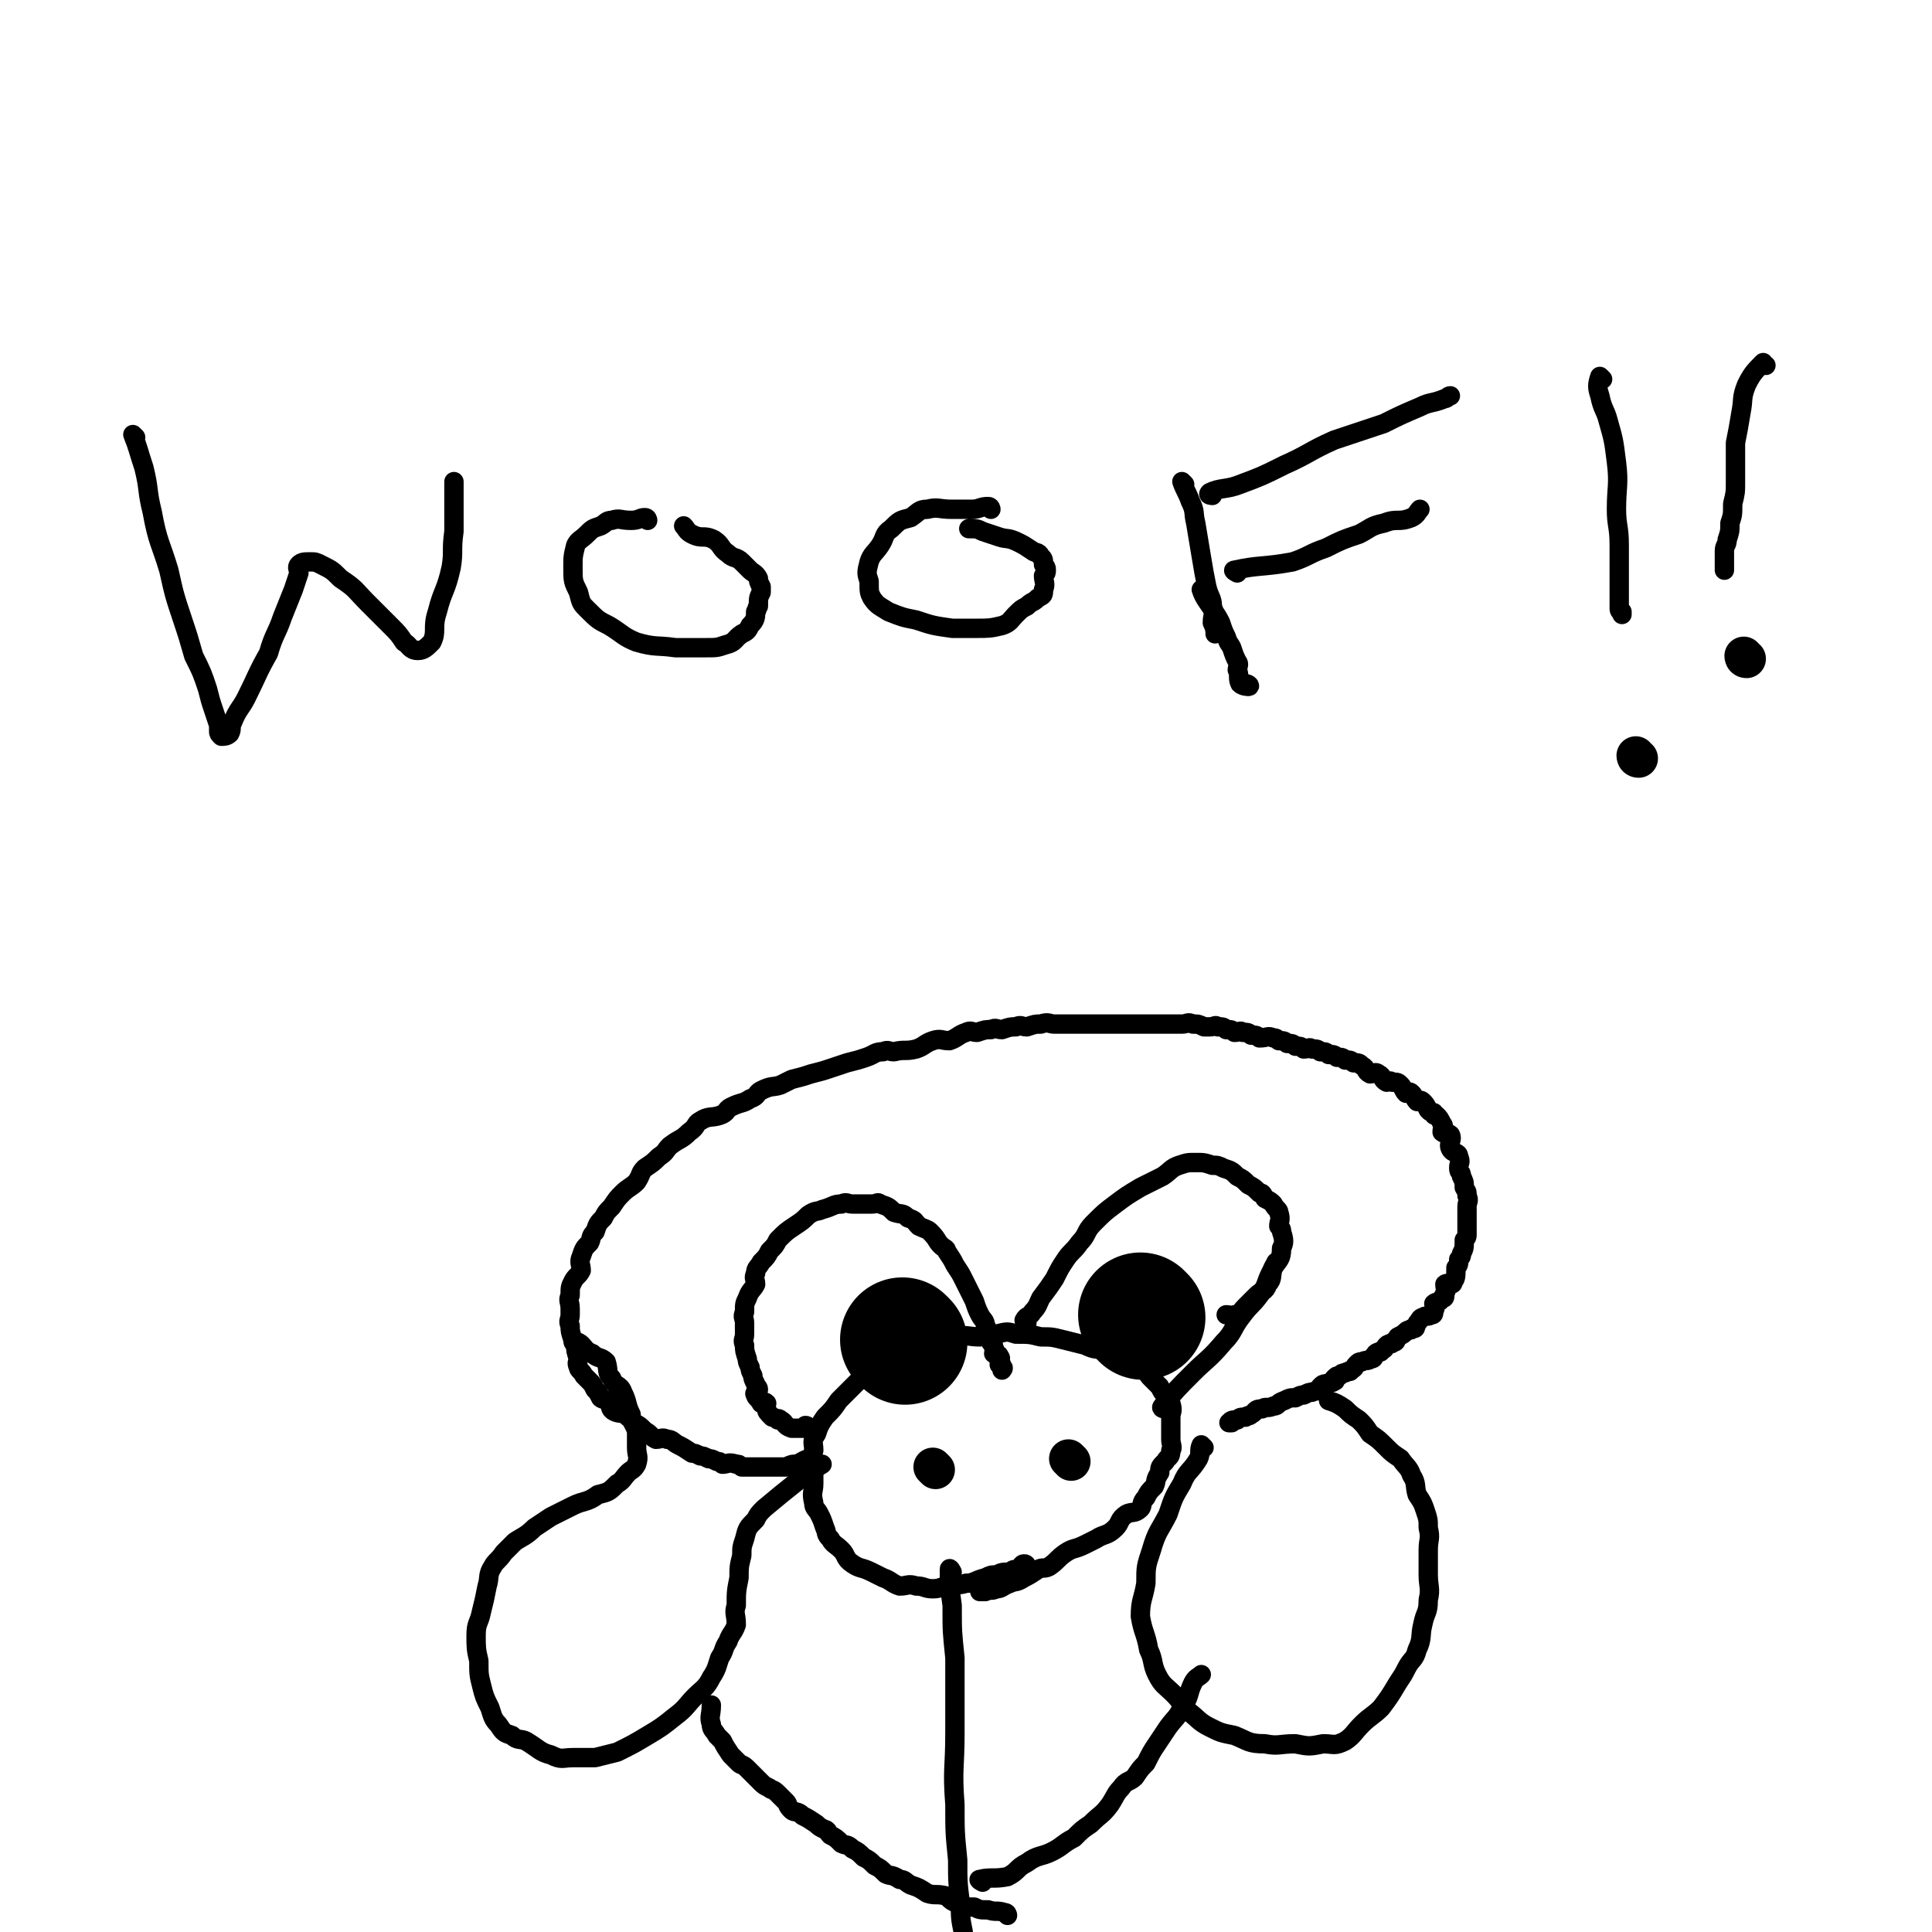
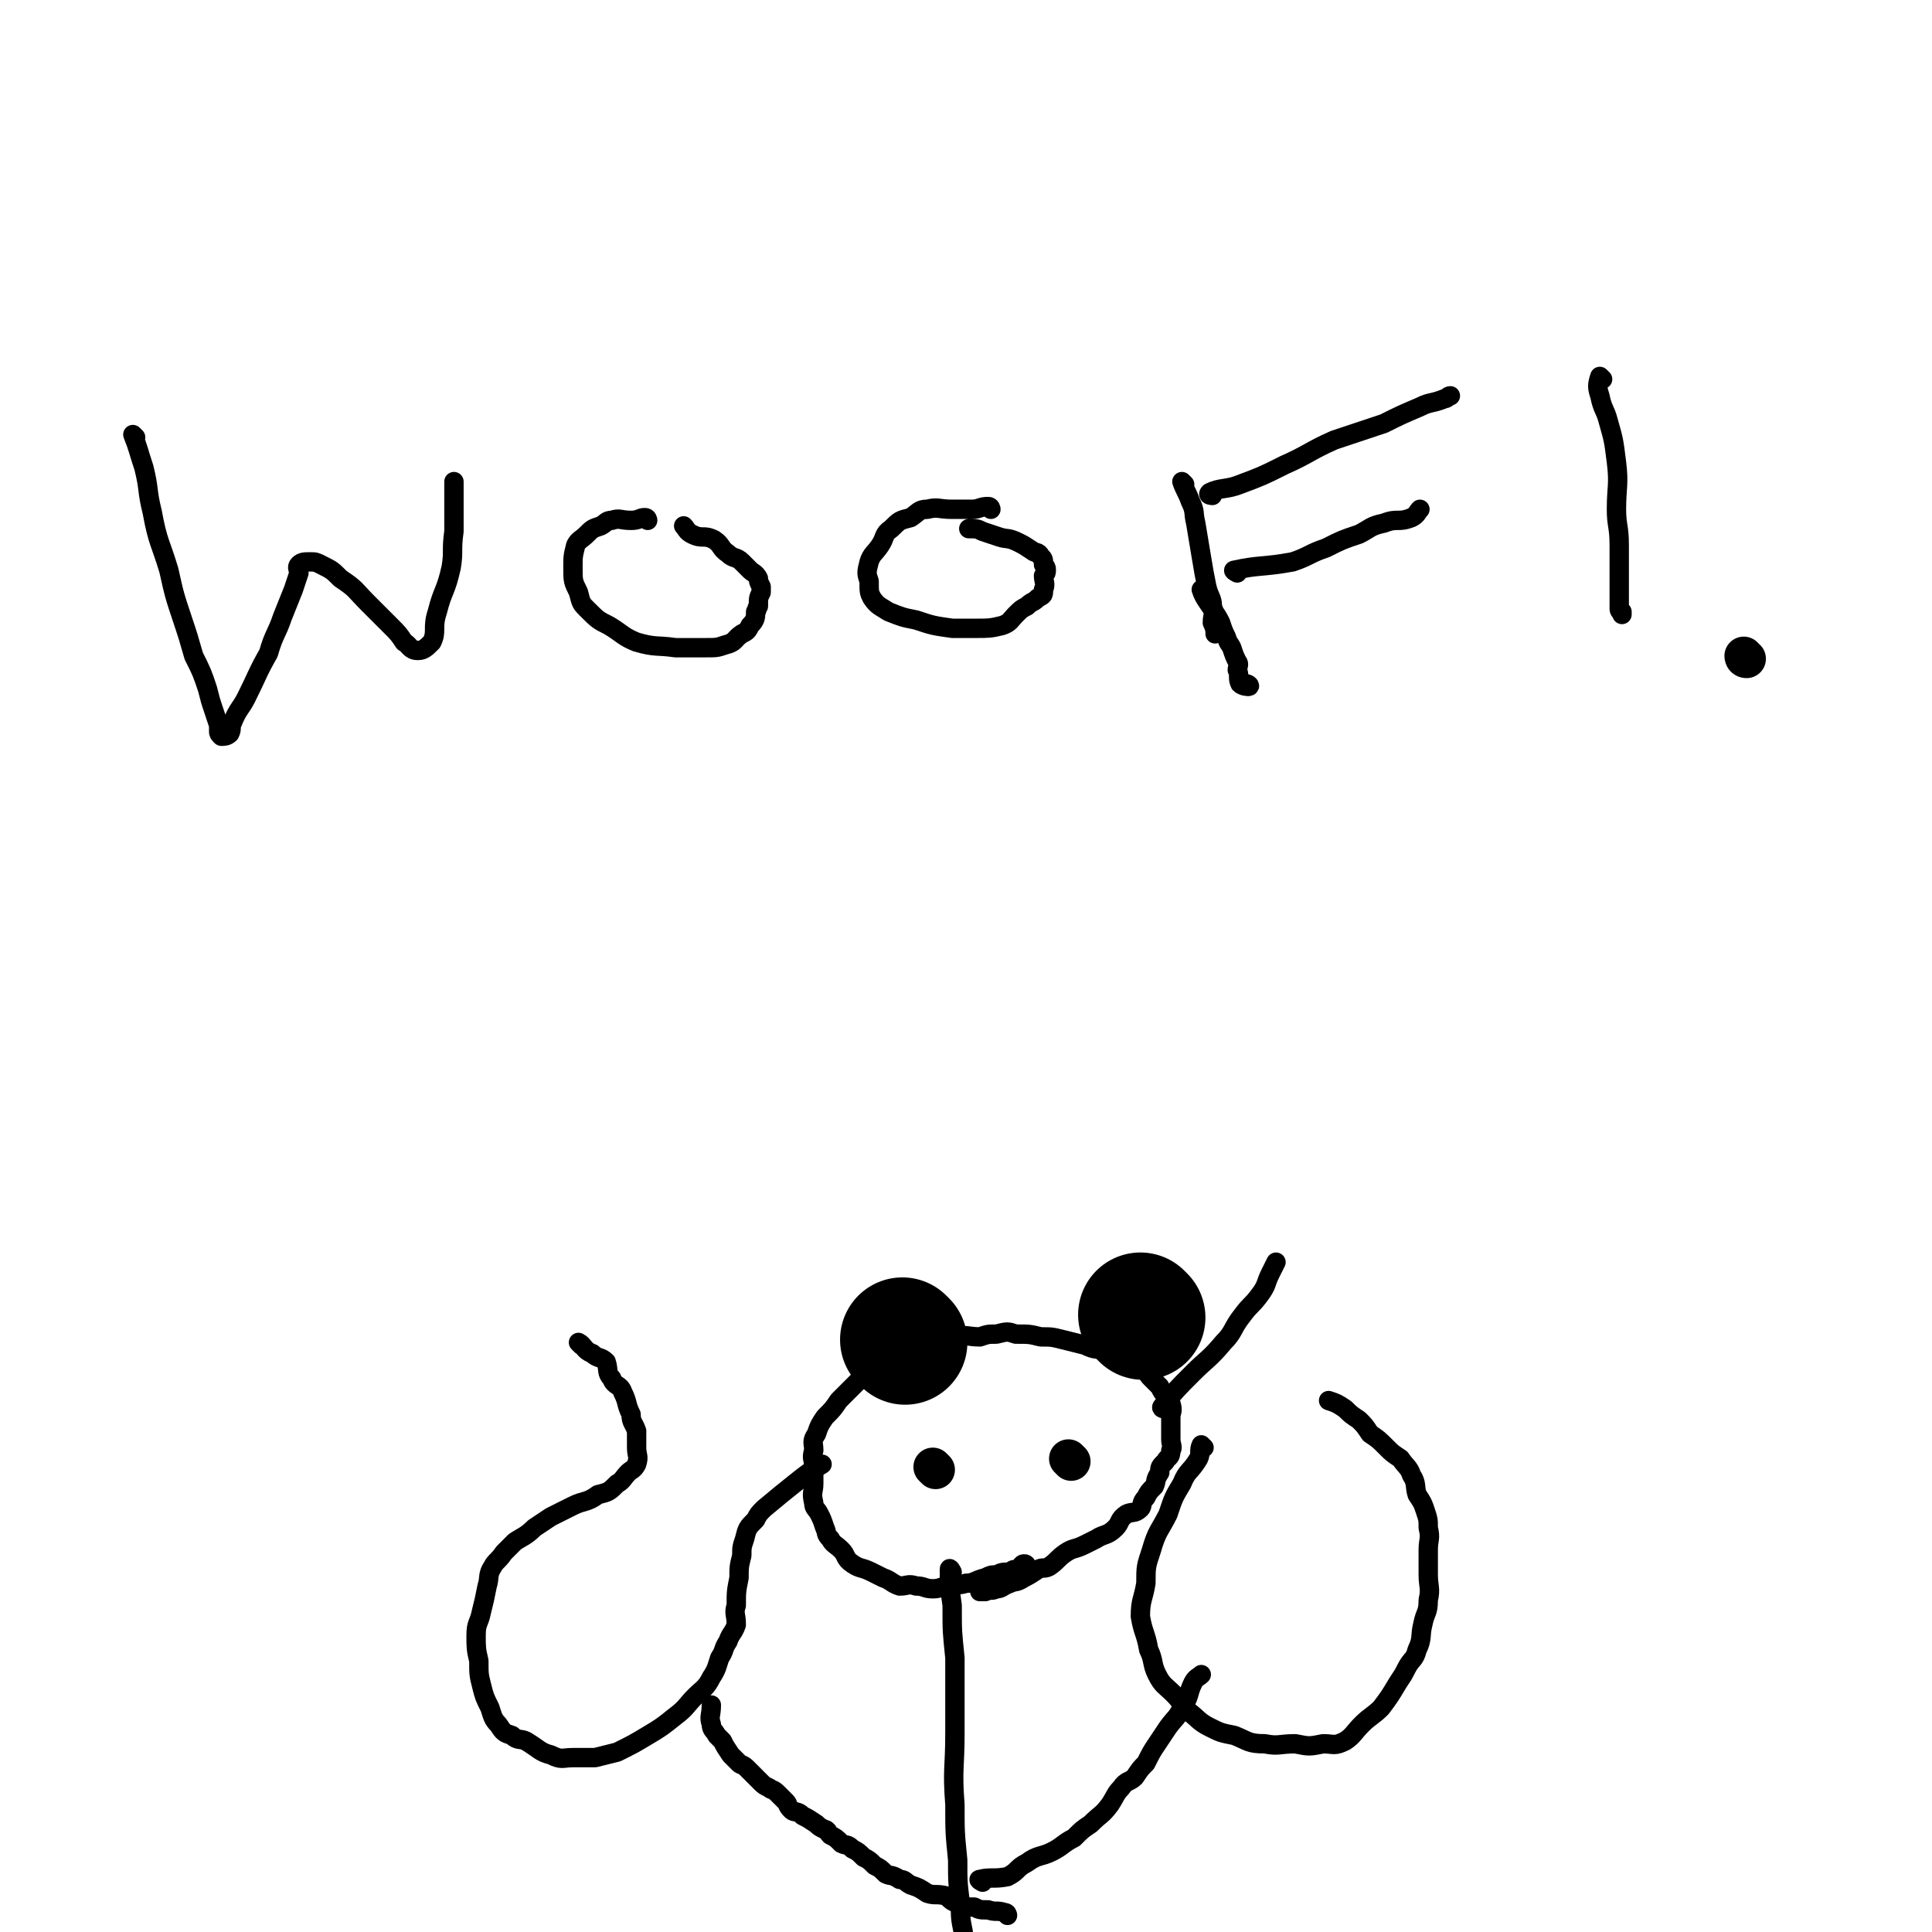
<svg xmlns="http://www.w3.org/2000/svg" viewBox="0 0 698 698" version="1.1">
  <g fill="none" stroke="#000000" stroke-width="7" stroke-linecap="round" stroke-linejoin="round">
    <path d="M344,568c0,0 -1,-2 -1,-1 0,5 0,6 1,13 0,10 0,9 1,19 0,14 0,14 0,27 0,13 -1,13 0,26 0,10 0,10 1,20 0,8 0,8 1,16 0,5 0,5 1,10 0,2 0,2 1,5 0,2 0,2 0,4 1,1 0,1 0,2 0,1 0,1 0,2 0,1 0,1 0,1 0,0 0,0 0,0 0,1 0,1 0,1 0,1 0,1 0,1 0,1 0,1 0,1 " />
    <path d="M371,566c0,0 0,-1 -1,-1 -1,0 -1,1 -2,2 -2,0 -2,0 -3,1 -3,0 -3,0 -5,1 -2,0 -2,0 -4,1 -4,1 -4,2 -7,2 -3,1 -3,0 -6,1 -3,0 -3,1 -6,1 -3,0 -3,-1 -6,-1 -3,-1 -3,0 -6,0 -3,-1 -3,-2 -6,-3 -2,-1 -2,-1 -4,-2 -4,-2 -4,-1 -7,-3 -3,-2 -2,-3 -4,-5 -2,-2 -3,-2 -4,-4 -2,-2 -1,-2 -2,-4 -1,-3 -1,-3 -2,-5 -1,-2 -2,-2 -2,-4 -1,-4 0,-4 0,-7 0,-3 0,-3 0,-6 0,-3 -1,-3 0,-6 0,-3 -1,-3 1,-6 1,-3 1,-3 3,-6 3,-3 3,-3 5,-6 2,-2 2,-2 4,-4 3,-3 3,-3 5,-5 3,-3 4,-2 7,-4 4,-3 3,-4 7,-5 5,-2 5,-1 10,-2 5,-2 4,-3 9,-3 4,-1 5,0 9,0 3,-1 3,-1 6,-1 4,-1 4,-1 7,0 5,0 5,0 9,1 4,0 4,0 8,1 4,1 4,1 8,2 4,2 4,1 8,2 3,1 3,1 6,2 2,1 2,1 4,2 2,2 2,2 4,3 1,2 1,2 2,3 2,2 2,2 3,3 1,2 1,2 2,3 1,2 2,2 2,3 1,3 0,3 0,5 0,2 0,2 0,4 0,2 0,2 0,4 0,2 1,3 0,4 0,3 -1,2 -2,4 -2,2 -2,2 -2,4 -2,3 -1,3 -2,5 -2,2 -2,2 -3,4 -2,2 -1,3 -2,4 -2,2 -3,1 -5,2 -3,2 -2,3 -4,5 -3,3 -4,2 -7,4 -2,1 -2,1 -4,2 -4,2 -4,1 -7,3 -3,2 -3,3 -6,5 -2,1 -2,0 -4,1 -3,2 -3,2 -5,3 -3,2 -3,1 -5,2 -3,1 -3,2 -5,2 -2,1 -2,0 -4,1 -1,0 -2,0 -2,0 " />
  </g>
  <g fill="none" stroke="#000000" stroke-width="14" stroke-linecap="round" stroke-linejoin="round">
    <path d="M338,531c0,0 -1,-1 -1,-1 " />
    <path d="M387,528c0,0 -1,-1 -1,-1 " />
  </g>
  <g fill="none" stroke="#000000" stroke-width="7" stroke-linecap="round" stroke-linejoin="round">
-     <path d="M294,528c0,0 0,-1 -1,-1 -2,0 -3,1 -5,2 -2,0 -2,0 -4,1 -2,0 -2,0 -4,0 -2,0 -2,0 -4,0 -2,0 -2,0 -4,0 -2,0 -2,0 -4,0 -1,-1 -1,-1 -2,-1 -3,-1 -3,0 -5,0 -1,-1 -1,-1 -2,-1 -2,-1 -2,-1 -3,-1 -2,-1 -2,-1 -3,-1 -2,-1 -2,-1 -3,-1 -3,-2 -3,-2 -5,-3 -2,-1 -2,-2 -4,-2 -2,-1 -2,0 -4,0 -2,-1 -2,-2 -4,-3 -2,-2 -2,-2 -4,-3 -1,-1 -1,-2 -2,-2 -2,-2 -3,-1 -5,-2 -2,-1 -1,-2 -2,-3 -1,-2 -2,-1 -3,-2 -1,-2 -1,-2 -2,-3 -1,-2 -1,-2 -2,-3 -1,-1 -1,-1 -2,-2 -1,-2 -2,-2 -2,-3 -1,-2 0,-2 0,-3 -1,-3 -1,-3 -1,-5 -1,-1 -1,-1 -1,-2 -1,-3 -1,-3 -1,-5 -1,-2 0,-2 0,-4 0,-1 0,-1 0,-2 0,-3 -1,-3 0,-5 0,-3 0,-3 1,-5 1,-2 2,-2 3,-4 0,-2 -1,-3 0,-5 1,-3 1,-3 3,-5 1,-2 0,-2 2,-4 1,-3 1,-3 3,-5 1,-2 1,-2 3,-4 2,-3 2,-3 4,-5 2,-2 3,-2 5,-4 2,-3 1,-3 3,-5 3,-2 3,-2 5,-4 3,-2 2,-2 4,-4 4,-3 4,-2 7,-5 3,-2 2,-3 4,-4 3,-2 4,-1 7,-2 3,-1 2,-2 4,-3 4,-2 4,-1 7,-3 3,-1 2,-2 4,-3 4,-2 4,-1 7,-2 2,-1 2,-1 4,-2 4,-1 4,-1 7,-2 4,-1 4,-1 7,-2 3,-1 3,-1 6,-2 4,-1 4,-1 7,-2 3,-1 3,-2 6,-2 2,-1 2,0 4,0 4,-1 4,0 8,-1 3,-1 3,-2 6,-3 3,-1 3,0 6,0 3,-1 3,-2 6,-3 2,-1 2,0 4,0 3,-1 3,-1 5,-1 2,-1 2,0 4,0 3,-1 3,-1 5,-1 2,-1 2,0 4,0 3,-1 3,-1 5,-1 3,-1 3,0 5,0 2,0 2,0 4,0 3,0 3,0 5,0 2,0 2,0 4,0 3,0 3,0 5,0 2,0 2,0 4,0 2,0 2,0 4,0 4,0 4,0 7,0 2,0 2,0 3,0 3,0 3,0 5,0 3,0 3,0 5,0 2,0 2,-1 4,0 2,0 2,0 4,1 1,0 1,0 2,0 2,0 2,-1 3,0 2,0 2,0 3,1 2,0 2,0 3,1 2,0 2,-1 3,0 2,0 2,0 3,1 2,0 2,0 3,1 3,0 3,-1 5,0 1,0 1,0 2,1 2,0 2,0 3,1 2,0 2,0 3,1 2,0 2,0 3,1 2,0 2,-1 3,0 2,0 2,0 3,1 2,0 2,0 3,1 2,0 2,0 3,1 2,0 2,0 3,1 2,0 2,0 3,1 2,0 2,0 3,1 2,1 1,2 3,3 1,0 2,-1 3,0 2,1 1,2 3,3 1,0 1,-1 2,0 2,0 2,0 3,1 1,1 1,2 2,3 1,0 1,-1 2,0 1,1 1,2 2,3 1,0 1,-1 2,0 1,1 1,1 2,3 1,1 1,1 2,1 0,1 0,1 1,1 1,1 1,1 2,3 1,1 0,1 0,3 1,1 2,0 3,1 1,2 -1,3 0,5 1,2 3,1 3,3 1,2 0,2 0,4 0,2 1,1 1,3 1,2 1,2 1,4 1,2 1,1 1,3 1,2 0,2 0,4 0,1 0,1 0,3 0,2 0,2 0,4 0,1 0,1 0,3 0,1 0,1 -1,2 0,3 0,3 -1,5 0,1 0,1 -1,2 0,2 0,2 -1,3 0,3 0,4 -1,5 0,2 -2,0 -3,1 0,2 1,2 0,3 0,2 0,2 -1,2 -1,2 -2,1 -3,2 0,1 1,2 0,2 0,2 0,2 -1,2 -1,1 -2,0 -3,1 -1,0 -1,1 -2,2 -1,2 0,2 -2,2 0,1 -1,0 -2,1 -1,1 -1,1 -3,2 -1,1 0,2 -2,2 0,1 -1,0 -2,1 -1,1 0,1 -2,2 0,1 -1,0 -2,1 -1,1 0,2 -2,2 -1,1 -1,0 -3,1 -1,0 -1,0 -2,1 -1,1 0,1 -2,2 0,1 -1,0 -2,1 -1,0 -1,0 -2,1 -1,0 -1,0 -2,1 0,0 1,1 0,1 -1,1 -1,0 -3,1 -1,0 -1,0 -2,1 0,0 1,1 0,1 -1,1 -1,0 -3,1 -1,0 -1,0 -3,1 -1,0 -1,0 -3,1 -2,0 -2,0 -4,1 -3,1 -2,2 -4,2 -2,1 -3,0 -4,1 -3,0 -2,1 -4,2 -1,1 -1,0 -2,1 -2,0 -2,0 -3,1 -2,0 -2,0 -3,1 0,0 1,0 1,0 " />
-     <path d="M292,516c0,0 0,-1 -1,-1 0,0 0,1 0,1 -3,0 -3,0 -5,0 -3,-1 -2,-2 -4,-3 -1,-1 -1,0 -1,0 -1,-1 -2,-1 -2,-1 -2,-2 -2,-2 -2,-3 -1,-1 0,-2 0,-2 -1,-1 -1,0 -2,0 -1,-2 -2,-2 -2,-3 -1,-1 1,-1 1,-2 0,-1 -1,-1 -1,-2 -1,-2 -1,-2 -1,-3 -1,-2 -1,-2 -1,-3 -1,-2 -1,-2 -1,-3 -1,-3 -1,-3 -1,-5 -1,-2 0,-2 0,-4 0,-2 0,-2 0,-4 0,-2 -1,-2 0,-4 0,-3 0,-3 1,-5 1,-3 2,-3 3,-5 0,-2 -1,-2 0,-4 0,-2 1,-2 2,-4 2,-2 2,-2 3,-4 2,-2 2,-2 3,-4 3,-3 3,-3 6,-5 3,-2 3,-2 5,-4 3,-2 3,-1 5,-2 4,-1 4,-2 7,-2 2,-1 2,0 4,0 4,0 4,0 7,0 2,0 2,-1 3,0 3,1 3,1 5,3 3,1 3,0 5,2 3,1 2,1 4,3 2,1 3,1 4,2 3,3 2,3 4,5 1,1 2,1 2,2 2,3 2,3 3,5 2,3 2,3 3,5 1,2 1,2 2,4 1,2 1,2 2,4 1,3 1,3 2,5 1,2 2,2 2,4 1,1 0,1 0,2 1,2 1,1 1,2 1,1 1,1 1,2 1,1 1,1 1,2 1,1 0,2 0,2 1,1 2,0 2,1 1,1 0,1 0,2 1,1 0,1 0,1 1,0 1,0 1,1 1,0 0,1 0,1 " />
-     <path d="M371,478c0,0 -1,0 -1,-1 1,-2 2,-1 3,-3 2,-2 2,-3 3,-5 3,-4 3,-4 5,-7 2,-4 2,-4 4,-7 2,-3 3,-3 5,-6 3,-3 2,-4 5,-7 4,-4 4,-4 8,-7 4,-3 4,-3 9,-6 4,-2 4,-2 8,-4 3,-2 3,-3 6,-4 3,-1 3,-1 6,-1 3,0 3,0 6,1 2,0 2,0 4,1 3,1 3,1 5,3 2,1 2,1 4,3 2,1 2,1 4,3 1,0 1,0 2,2 2,1 2,1 3,2 1,2 2,2 2,3 1,3 0,3 0,5 1,1 1,1 1,2 1,3 1,4 0,6 0,4 -1,4 -3,7 -1,3 0,4 -2,6 -1,3 -2,2 -4,4 -2,2 -2,2 -4,4 -2,2 -2,3 -4,3 -1,1 -1,0 -3,0 " />
    <path d="M421,509c0,0 -2,0 -1,-1 5,-6 5,-6 11,-12 5,-5 6,-5 11,-11 4,-4 3,-5 7,-10 3,-4 3,-3 6,-7 3,-4 2,-4 4,-8 1,-2 1,-2 2,-4 " />
    <path d="M210,486c0,0 -1,-1 -1,-1 2,1 2,3 5,4 2,2 3,1 5,3 1,3 0,4 2,6 1,3 3,2 4,5 2,4 1,4 3,8 0,3 1,3 2,6 0,3 0,3 0,6 0,3 1,3 0,6 -1,2 -2,2 -3,3 -2,2 -2,3 -4,4 -3,3 -3,3 -7,4 -4,3 -5,2 -9,4 -4,2 -4,2 -8,4 -3,2 -3,2 -6,4 -3,3 -4,3 -7,5 -2,2 -2,2 -4,4 -2,3 -3,3 -4,5 -2,3 -1,4 -2,7 -1,5 -1,5 -2,9 -1,5 -2,4 -2,9 0,4 0,5 1,9 0,5 0,5 1,9 1,4 1,4 3,8 1,3 1,4 3,6 2,3 2,3 5,4 2,2 3,1 5,2 5,3 5,4 9,5 4,2 4,1 8,1 4,0 4,0 8,0 4,-1 4,-1 8,-2 6,-3 6,-3 11,-6 5,-3 5,-3 10,-7 4,-3 4,-4 7,-7 3,-3 4,-3 6,-7 2,-3 2,-4 3,-7 2,-3 1,-3 3,-6 1,-3 2,-3 3,-6 0,-4 -1,-4 0,-7 0,-5 0,-5 1,-10 0,-4 0,-4 1,-8 0,-3 0,-3 1,-6 1,-4 1,-4 4,-7 1,-2 1,-2 3,-4 6,-5 6,-5 11,-9 5,-4 5,-4 10,-7 " />
    <path d="M435,523c0,0 -1,-1 -1,-1 -1,2 0,3 -1,5 -3,5 -4,4 -6,9 -3,5 -3,5 -5,11 -3,6 -4,6 -6,13 -2,6 -2,6 -2,12 -1,6 -2,6 -2,12 1,6 2,6 3,12 2,4 1,5 3,9 2,4 3,4 6,7 3,3 2,3 5,6 4,3 4,4 8,6 4,2 4,2 9,3 5,2 5,3 11,3 5,1 5,0 11,0 5,1 5,1 10,0 4,0 4,1 8,-1 3,-2 3,-3 6,-6 3,-3 4,-3 7,-6 3,-4 3,-4 6,-9 2,-3 2,-3 3,-5 2,-4 3,-3 4,-7 2,-4 1,-5 2,-9 1,-5 2,-4 2,-9 1,-4 0,-5 0,-9 0,-5 0,-5 0,-9 0,-4 1,-4 0,-8 0,-3 0,-3 -1,-6 -1,-3 -1,-3 -3,-6 -1,-3 0,-4 -2,-7 -1,-3 -2,-3 -4,-6 -3,-2 -3,-2 -5,-4 -3,-3 -3,-3 -6,-5 -2,-3 -2,-3 -4,-5 -3,-2 -3,-2 -5,-4 -3,-2 -3,-2 -6,-3 " />
    <path d="M364,692c0,0 0,-1 -1,-1 -3,-1 -3,0 -6,-1 -3,0 -3,0 -5,-1 -3,0 -3,0 -5,-1 -3,-1 -3,-1 -5,-3 -4,-1 -4,0 -7,-1 -3,-2 -3,-2 -6,-3 -2,-1 -2,-2 -4,-2 -3,-2 -3,-1 -5,-2 -2,-2 -2,-2 -4,-3 -2,-2 -2,-2 -4,-3 -2,-2 -2,-2 -4,-3 -2,-2 -2,-1 -4,-2 -2,-2 -2,-2 -4,-3 -1,-1 -1,-2 -2,-2 -2,-1 -2,-1 -3,-2 -3,-2 -3,-2 -5,-3 -2,-2 -3,-1 -4,-2 -2,-2 -1,-2 -2,-3 -2,-2 -2,-2 -3,-3 -2,-2 -2,-1 -3,-2 -2,-1 -2,-1 -3,-2 -1,-1 -1,-1 -2,-2 -2,-2 -2,-2 -3,-3 -2,-2 -2,-1 -3,-2 -2,-2 -2,-2 -3,-3 -2,-3 -2,-3 -3,-5 -1,-1 -1,-1 -2,-2 -1,-2 -2,-2 -2,-4 -1,-3 0,-3 0,-7 " />
    <path d="M355,680c0,0 -2,-1 -1,-1 4,-1 5,0 10,-1 4,-2 3,-3 7,-5 4,-3 5,-2 9,-4 4,-2 4,-3 8,-5 3,-3 3,-3 6,-5 4,-4 4,-3 7,-7 2,-3 2,-4 4,-6 2,-3 3,-2 5,-4 2,-3 2,-3 4,-5 2,-4 2,-4 4,-7 2,-3 2,-3 4,-6 3,-4 3,-3 5,-7 3,-4 2,-5 4,-9 1,-2 2,-2 3,-3 " />
  </g>
  <g fill="none" stroke="#000000" stroke-width="45" stroke-linecap="round" stroke-linejoin="round">
    <path d="M327,485c0,0 -1,-1 -1,-1 " />
    <path d="M413,476c0,0 -1,-1 -1,-1 " />
  </g>
  <g fill="none" stroke="#000000" stroke-width="7" stroke-linecap="round" stroke-linejoin="round">
    <path d="M49,158c0,0 -1,-1 -1,-1 2,5 2,6 4,12 2,8 1,8 3,16 2,11 3,11 6,21 2,9 2,9 5,18 2,6 2,6 4,13 3,6 3,6 5,12 1,4 1,4 2,7 1,3 1,3 2,6 0,1 0,1 0,2 0,1 0,1 1,2 1,0 2,0 3,-1 1,-2 0,-2 1,-4 2,-5 3,-5 5,-9 4,-8 4,-9 8,-16 2,-7 3,-7 5,-13 2,-5 2,-5 4,-10 1,-3 1,-3 2,-6 0,-1 -1,-2 0,-3 1,-1 2,-1 4,-1 2,0 2,0 4,1 4,2 4,2 7,5 6,4 5,4 10,9 4,4 4,4 8,8 3,3 3,3 5,6 2,1 2,3 5,3 2,0 3,-1 5,-3 2,-4 0,-5 2,-11 2,-8 3,-7 5,-16 1,-6 0,-6 1,-13 0,-4 0,-4 0,-9 0,-3 0,-3 0,-7 0,-1 0,-1 0,-2 " />
    <path d="M234,188c0,0 0,-1 -1,-1 -2,0 -2,1 -5,1 -4,0 -4,-1 -7,0 -2,0 -2,1 -4,2 -3,1 -3,1 -5,3 -2,2 -3,2 -4,4 -1,4 -1,4 -1,8 0,5 0,5 2,9 1,4 1,4 3,6 4,4 4,4 8,6 5,3 5,4 10,6 7,2 7,1 14,2 5,0 5,0 11,0 4,0 4,0 7,-1 4,-1 3,-2 6,-4 2,-1 2,-1 3,-3 2,-2 2,-3 2,-5 1,-1 0,-1 1,-2 0,-3 0,-3 1,-5 0,-1 0,-1 0,-2 -1,-2 -1,-2 -1,-3 -1,-2 -2,-2 -3,-3 -2,-2 -2,-2 -3,-3 -2,-2 -3,-1 -5,-3 -3,-2 -2,-3 -5,-5 -4,-2 -4,0 -8,-2 -2,-1 -2,-2 -3,-3 " />
    <path d="M358,184c0,0 0,-1 -1,-1 -3,0 -3,1 -6,1 -4,0 -4,0 -7,0 -5,0 -5,-1 -9,0 -3,0 -3,1 -6,3 -4,1 -4,1 -7,4 -3,2 -2,3 -4,6 -2,3 -3,3 -4,6 -1,4 -1,4 0,7 0,4 0,4 1,6 2,3 3,3 6,5 5,2 5,2 10,3 6,2 6,2 13,3 4,0 4,0 9,0 4,0 5,0 9,-1 3,-1 3,-2 5,-4 2,-2 2,-2 4,-3 2,-2 2,-1 4,-3 2,-1 2,-1 2,-3 1,-2 0,-3 0,-5 1,-1 1,-1 1,-2 0,-1 0,-1 -1,-2 0,-2 0,-2 -1,-3 -1,-2 -2,-1 -3,-2 -3,-2 -3,-2 -5,-3 -4,-2 -4,-1 -7,-2 -3,-1 -3,-1 -6,-2 -2,-1 -2,-1 -5,-1 " />
    <path d="M428,175c0,0 -1,-1 -1,-1 1,3 2,4 3,7 2,4 1,4 2,8 1,6 1,6 2,12 1,6 1,6 2,11 1,4 2,4 2,7 1,3 0,3 0,6 1,2 1,3 1,4 0,0 0,-1 0,-1 " />
    <path d="M438,179c0,0 -2,0 -1,-1 4,-2 6,-1 11,-3 8,-3 8,-3 16,-7 9,-4 9,-5 18,-9 9,-3 9,-3 18,-6 6,-3 6,-3 13,-6 4,-2 4,-1 9,-3 1,0 1,-1 2,-1 " />
    <path d="M447,207c0,0 -2,-1 -1,-1 9,-2 10,-1 21,-3 6,-2 6,-3 12,-5 6,-3 6,-3 12,-5 4,-2 4,-3 9,-4 5,-2 5,0 10,-2 2,-1 2,-2 3,-3 " />
    <path d="M435,214c0,0 -1,-1 -1,-1 1,3 2,4 4,7 2,3 2,3 3,5 1,3 1,3 2,5 1,3 1,2 2,4 1,3 1,3 2,5 1,1 0,2 0,3 1,2 0,3 1,5 1,1 3,1 3,1 1,0 0,-1 -1,-1 " />
    <path d="M579,137c0,0 -1,-1 -1,-1 -1,3 -1,4 0,7 1,5 2,5 3,9 2,7 2,7 3,15 1,8 0,9 0,17 0,6 1,6 1,13 0,5 0,5 0,10 0,3 0,3 0,6 0,2 0,2 0,4 0,2 0,2 0,3 0,1 1,1 1,2 0,0 0,-1 0,-1 " />
  </g>
  <g fill="none" stroke="#000000" stroke-width="14" stroke-linecap="round" stroke-linejoin="round">
-     <path d="M592,274c-1,0 -1,-1 -1,-1 " />
-   </g>
+     </g>
  <g fill="none" stroke="#000000" stroke-width="7" stroke-linecap="round" stroke-linejoin="round">
-     <path d="M638,132c-1,0 -1,-1 -1,-1 -3,3 -4,4 -6,8 -2,5 -1,5 -2,10 -1,6 -1,6 -2,11 0,7 0,7 0,14 0,4 0,4 -1,8 0,4 0,4 -1,7 0,3 0,3 -1,6 0,2 -1,2 -1,4 0,2 0,2 0,3 0,1 0,1 0,2 0,1 0,1 0,2 0,0 0,-1 0,-1 " />
-   </g>
+     </g>
  <g fill="none" stroke="#000000" stroke-width="14" stroke-linecap="round" stroke-linejoin="round">
    <path d="M631,238c-1,0 -1,-1 -1,-1 " />
  </g>
</svg>